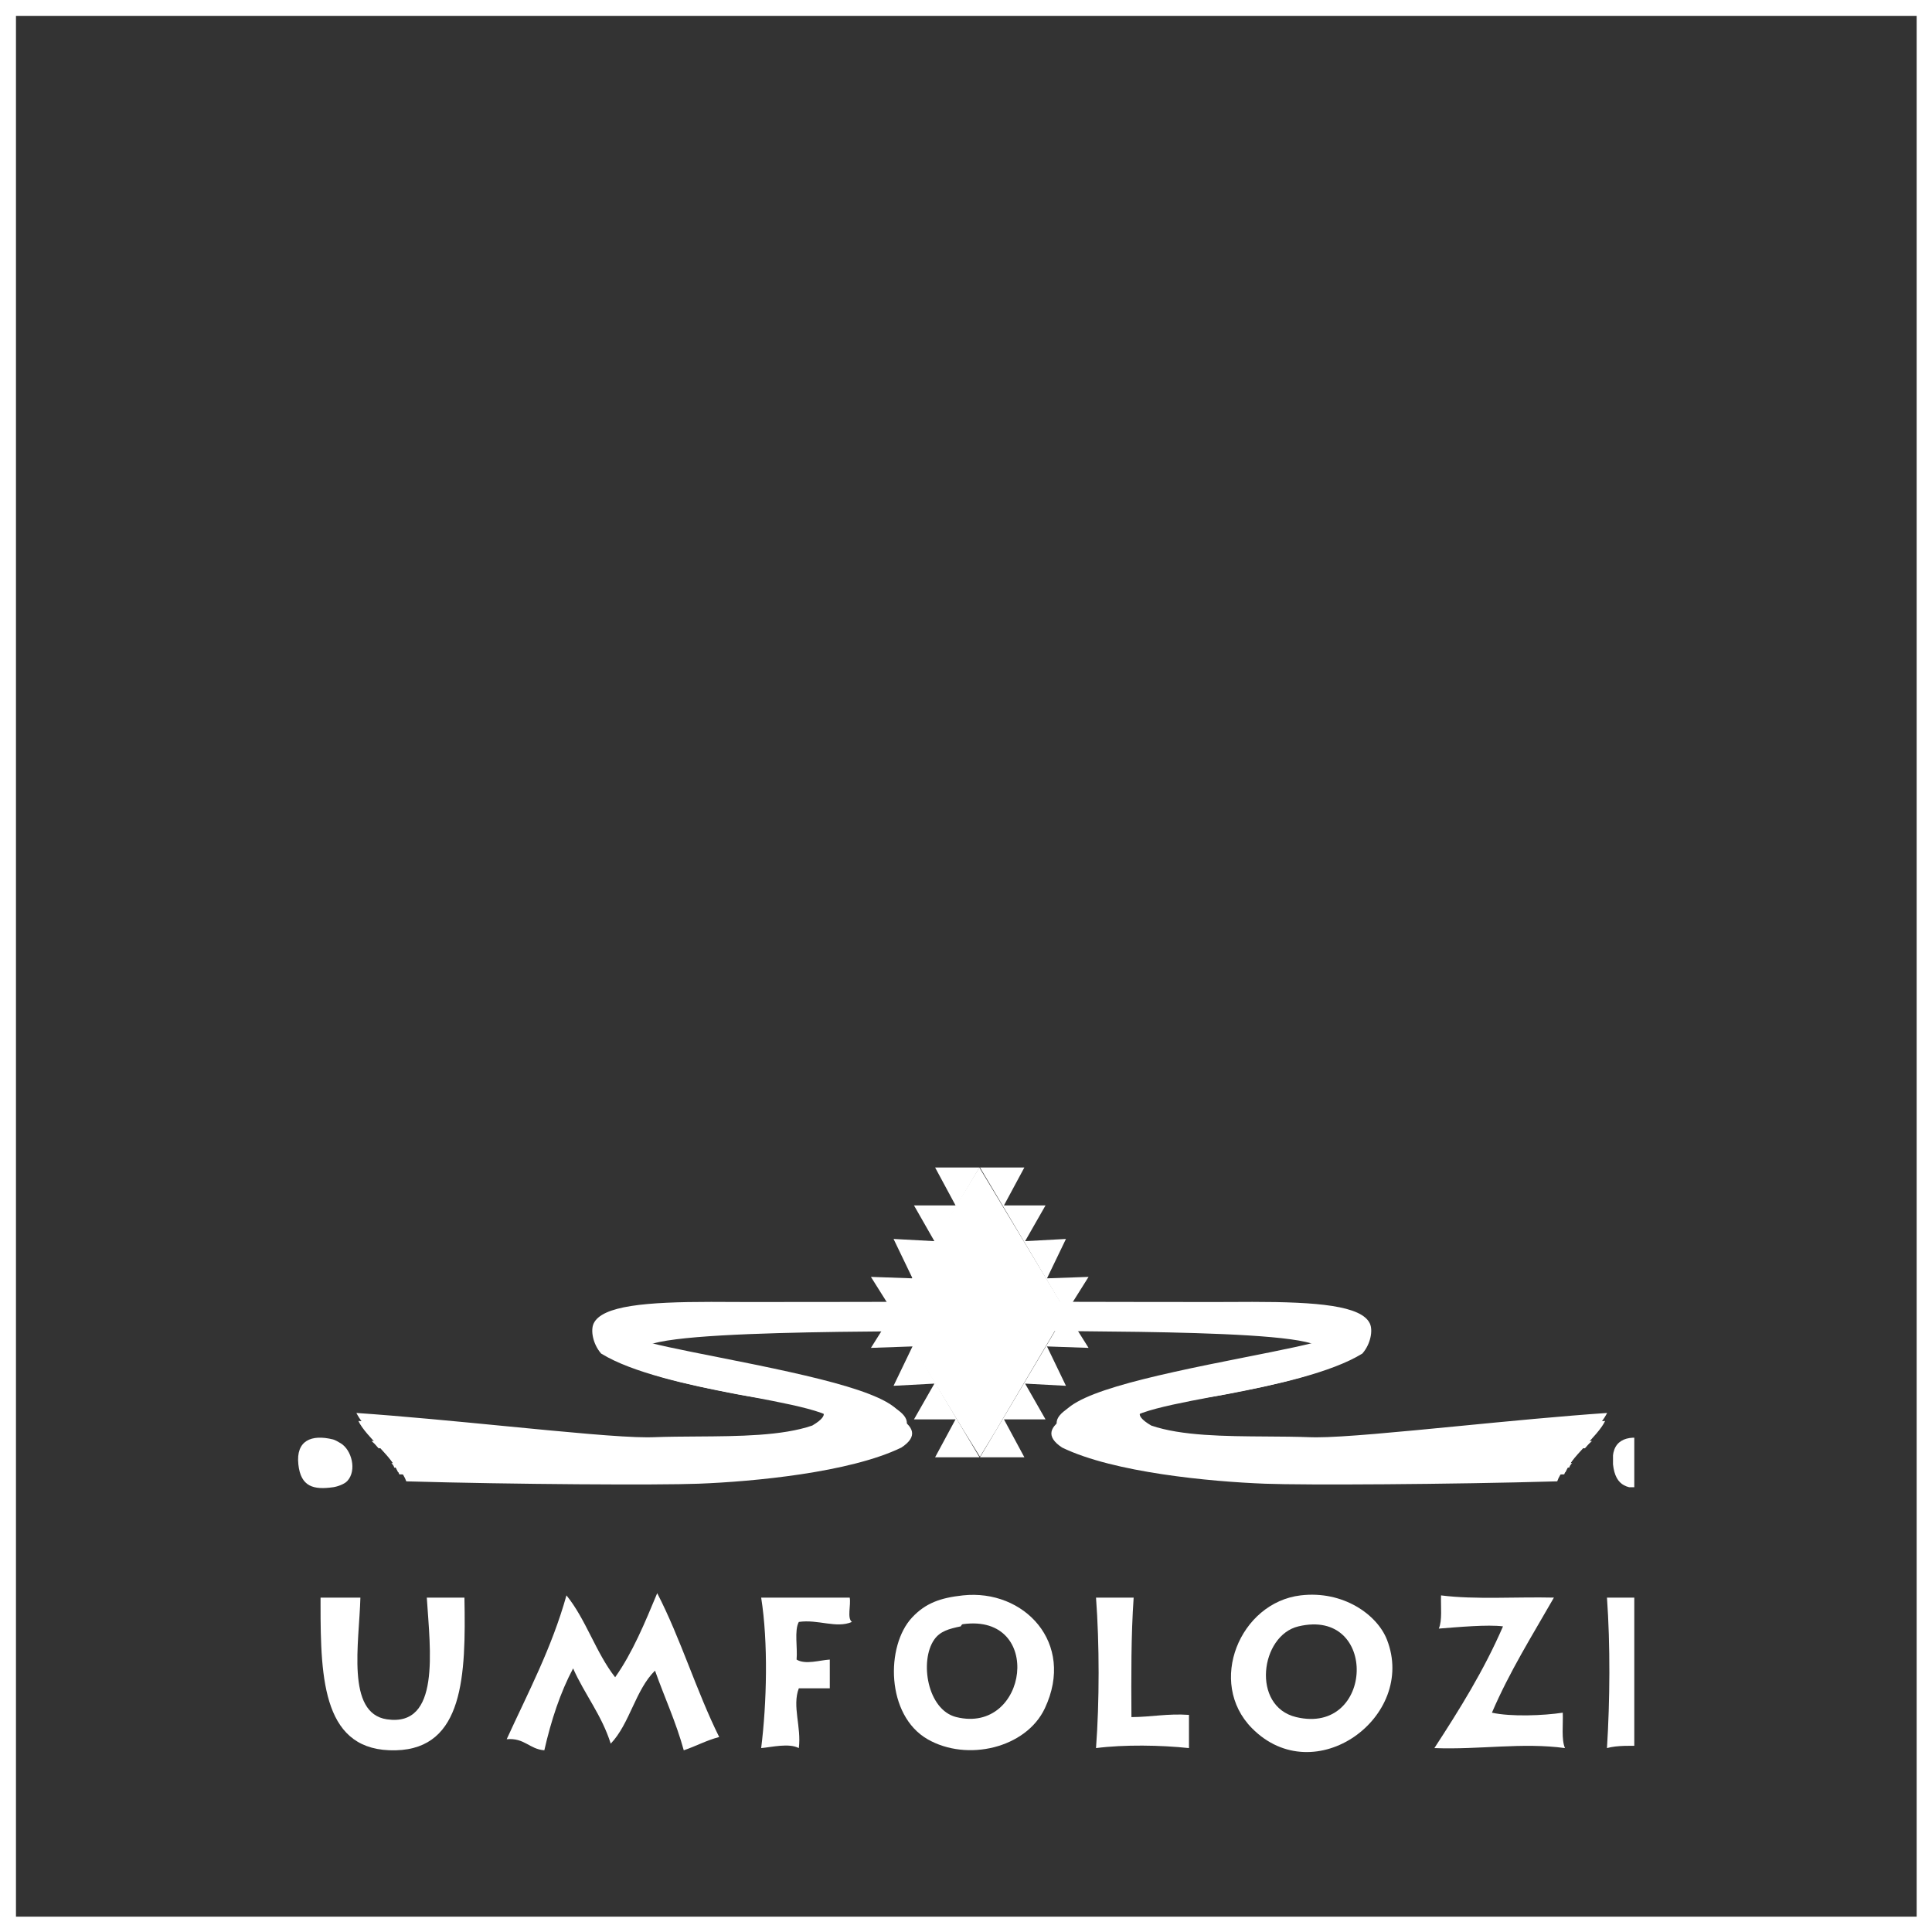
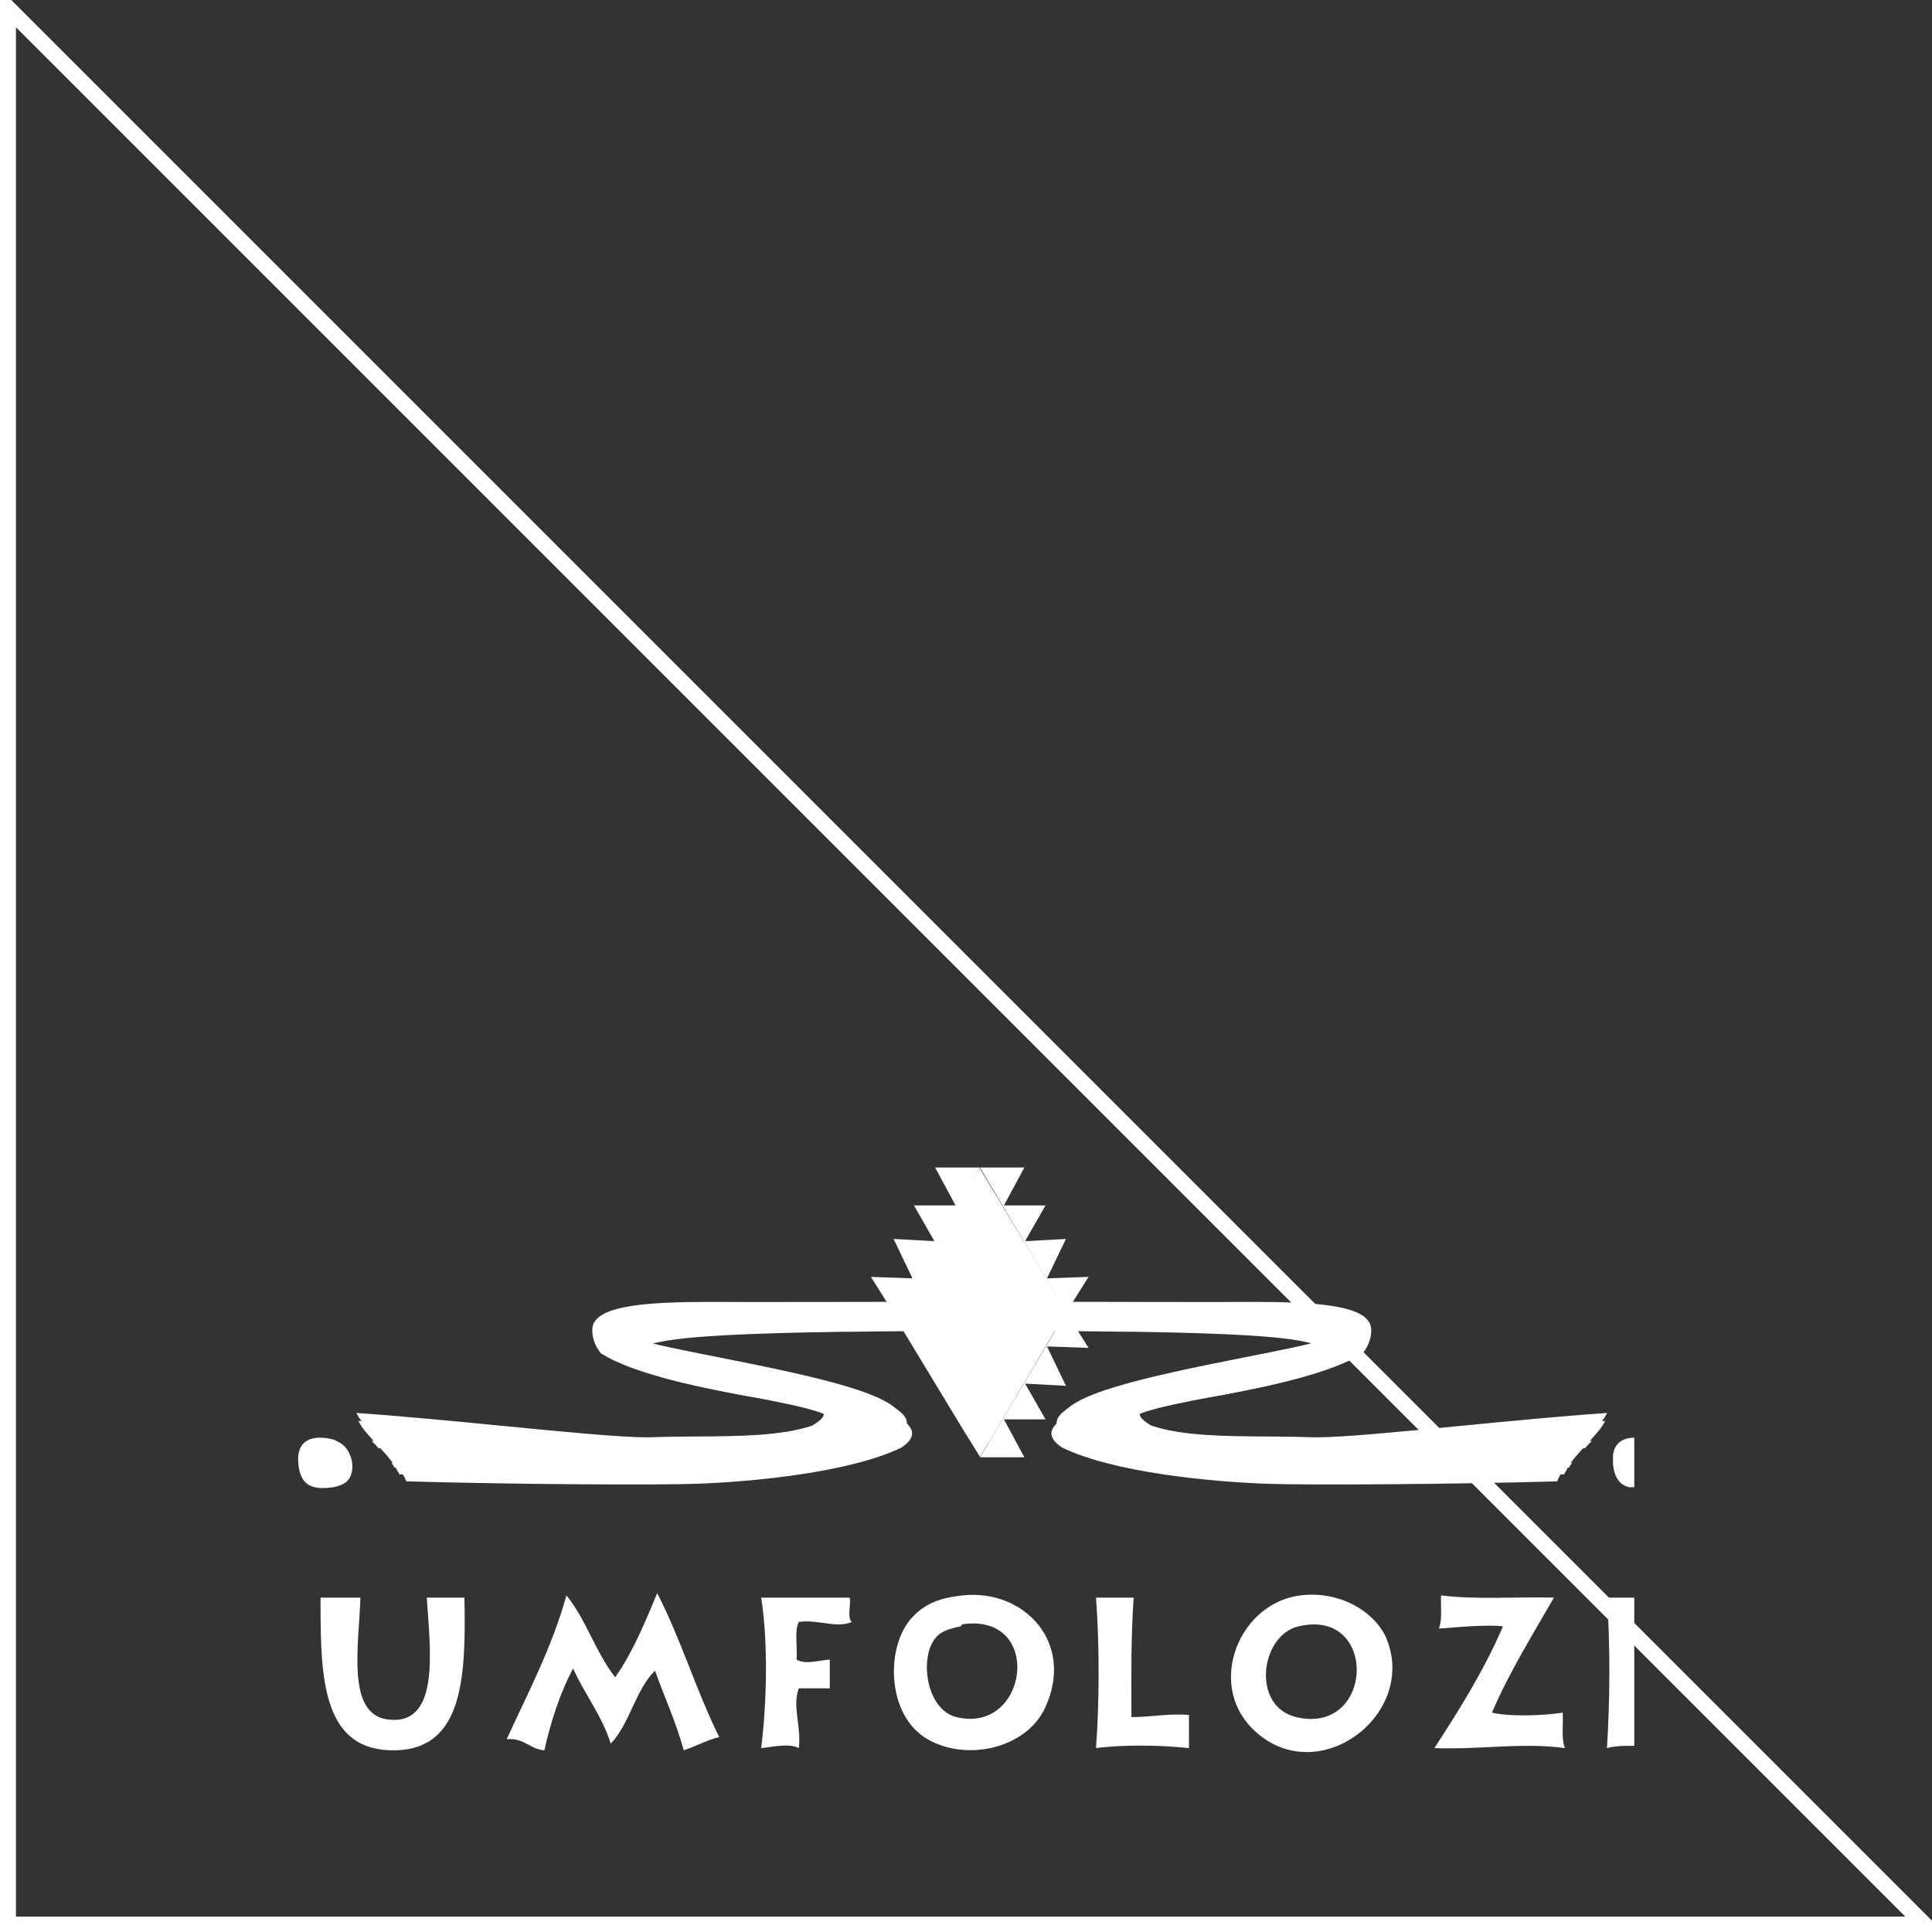
<svg xmlns="http://www.w3.org/2000/svg" version="1.1" width="403.2" height="403.2">
  <rect width="100%" height="100%" fill="#333333" stroke="none" />
  <defs>
    <clipPath id="clip_dp_001" clipPathUnits="userSpaceOnUse" clip-rule="evenodd">
      <path d="M -170.189,385.573 L -164.488,385.573 L -164.488,416.988 L -170.189,416.988 Z " clip-rule="evenodd" />
    </clipPath>
    <clipPath id="clip_dp_002" clipPathUnits="userSpaceOnUse" clip-rule="evenodd">
      <path d="M -168.929,352.204 L -164.488,352.204 L -164.488,362.541 L -168.929,362.541 Z " clip-rule="evenodd" />
    </clipPath>
  </defs>
  <g id="dp_dp001" transform="matrix(1,0,0,1,505.557,-52.159)">
    <path id="dp_path002" fill="white" fill-rule="evenodd" stroke="none" stroke-width="0" d="M -368.4,384.648 C -363.519,394.084 -360.219,405.103 -355.465,414.668 C -358.153,415.369 -360.321,416.584 -362.857,417.439 C -364.484,411.521 -366.884,406.379 -368.86,400.811 C -372.973,404.863 -374.111,411.881 -378.101,416.053 C -379.979,410.077 -383.535,405.783 -385.952,400.348 C -388.623,405.377 -390.531,411.168 -391.959,417.439 C -395.099,417.191 -396.089,414.793 -399.813,415.128 C -395.368,405.409 -390.441,396.168 -387.339,385.108 C -383.265,390.119 -381.179,397.115 -377.177,402.196 C -373.539,397.06 -370.981,390.84 -368.4,384.648" />
    <path id="dp_path003" fill="white" fill-rule="evenodd" stroke="none" stroke-width="0" d="M -310.593,394.345 C -313.692,398.789 -312.039,409.019 -305.973,410.509 C -290.997,414.192 -287.632,388.817 -304.588,391.112 C -304.92,391.157 -305.013,391.564 -305.051,391.572 C -307.543,392.089 -309.375,392.597 -310.593,394.345M -304.588,385.108 C -291.869,383.745 -281.075,394.989 -287.496,408.661 C -291.412,417 -303.743,419.868 -311.979,415.128 C -320.655,410.135 -320.753,395.656 -315.213,389.727 C -312.416,386.736 -309.336,385.617 -304.588,385.108" />
    <path id="dp_path004" fill="white" fill-rule="evenodd" stroke="none" stroke-width="0" d="M -235.045,410.512 C -218.755,414.388 -217.824,387.585 -234.585,391.575 C -242.555,393.473 -244.459,408.269 -235.045,410.512M -234.123,385.108 C -225.269,384.052 -218.16,389.104 -216.108,394.348 C -209.804,410.436 -231.179,426.092 -244.287,412.82 C -253.707,403.281 -246.791,386.621 -234.123,385.108" />
    <path id="dp_path005" fill="white" fill-rule="evenodd" stroke="none" stroke-width="0" d="M -204.821,385.111 C -197.724,386.02 -189.083,385.385 -181.263,385.573 C -185.739,393.413 -190.503,400.965 -194.197,409.589 C -190.231,410.469 -183.428,410.2 -179.415,409.589 C -179.315,412.109 -179.733,415.141 -178.955,416.979 C -187.847,415.761 -196.757,417.34 -206.207,416.979 C -200.985,408.956 -195.889,400.813 -191.887,391.575 C -195.084,391.157 -201.273,391.732 -205.284,392.04 C -204.536,390.323 -204.899,387.497 -204.821,385.111" />
    <path id="dp_path006" fill="white" fill-rule="evenodd" stroke="none" stroke-width="0" d="M -430.344,385.573 C -430.592,395.036 -433.389,409.72 -424.801,410.975 C -413.611,412.605 -415.769,396.604 -416.487,385.573 L -408.632,385.573 C -408.319,401.809 -408.771,417.092 -422.952,417.439 C -438.033,417.811 -438.677,403.025 -438.659,386.959 L -438.659,385.573 Z " />
    <path id="dp_path007" fill="white" fill-rule="evenodd" stroke="none" stroke-width="0" d="M -346.704,385.573 L -328.227,385.573 C -327.933,387.125 -328.823,389.863 -327.764,390.652 C -331.032,392.061 -334.857,390.053 -338.849,390.652 C -339.823,392.451 -339.083,395.964 -339.312,398.505 C -337.483,399.635 -334.447,398.615 -332.384,398.505 L -332.384,404.507 L -338.849,404.507 C -340.275,408.245 -338.277,412.548 -338.849,416.979 C -340.908,415.887 -344.456,416.775 -346.704,416.979 C -345.525,407.571 -345.221,394.905 -346.704,385.573" />
    <path id="dp_path008" fill="white" fill-rule="evenodd" stroke="none" stroke-width="0" d="M -276.823,385.573 L -268.968,385.573 C -269.52,393.491 -269.479,401.997 -269.431,410.512 C -265.292,410.493 -261.893,409.735 -257.423,410.049 L -257.423,416.979 C -263.273,416.349 -270.997,416.224 -276.823,416.979 C -276.101,407.291 -276.101,395.259 -276.823,385.573" />
    <g id="dp_dp009" clip-path="url(#clip_dp_001)">
      <g id="clip">
        <path id="dp_path010" fill="white" fill-rule="evenodd" stroke="none" stroke-width="0" d="M -170.189,385.573 L -162.339,385.573 C -163.117,395.175 -162.965,406.885 -162.339,416.513 C -165.123,416.503 -168.025,416.369 -170.189,416.979 C -169.565,407.009 -169.481,395.523 -170.189,385.573" />
      </g>
    </g>
    <path id="dp_path011" fill="white" fill-rule="evenodd" stroke="none" stroke-width="0" d="M -230.547,334.6 C -223.939,329.28 -283.135,330.264 -295.985,329.769 C -296.948,329.733 -298.031,329.717 -299.212,329.72 C -299.105,328.865 -299.168,327.976 -299.387,327.111 C -295.313,326.949 -291.841,326.891 -289.24,326.991 C -276.389,327.483 -215.023,324.881 -224.203,335.625 C -238.793,344.555 -282.172,344.639 -268.113,352.789 C -259.464,355.783 -246.105,354.841 -234.685,355.277 C -225.701,355.623 -194.671,351.687 -172.031,350.168 C -173.587,353.443 -179.42,357.856 -180.572,361.309 C -202.881,361.949 -233.159,362.127 -241.567,361.803 C -252.985,361.367 -273.128,359.484 -283.888,354.264 C -297.907,345.069 -242.347,338.723 -230.547,334.6" />
    <path id="dp_path012" fill="white" fill-rule="evenodd" stroke="none" stroke-width="0" d="M -229.451,332.409 C -222.847,327.089 -282.039,328.073 -294.889,327.579 C -295.852,327.543 -296.935,327.527 -298.116,327.529 C -298.009,326.675 -298.072,325.785 -298.292,324.917 C -294.22,324.759 -290.745,324.7 -288.144,324.803 C -275.293,325.295 -213.931,322.691 -223.108,333.432 C -237.697,342.364 -281.077,342.448 -267.017,350.599 C -258.368,353.592 -245.011,352.651 -233.589,353.088 C -224.605,353.432 -193.575,349.496 -170.937,347.977 C -172.491,351.252 -178.324,355.665 -179.477,359.121 C -201.785,359.759 -232.065,359.936 -240.472,359.612 C -251.892,359.176 -272.033,357.293 -282.792,352.073 C -296.812,342.879 -241.253,336.529 -229.451,332.409" />
    <path id="dp_path013" fill="white" fill-rule="evenodd" stroke="none" stroke-width="0" d="M -284.155,348.259 C -283.165,343.196 -266.895,339.596 -245.729,335.416 C -238.144,333.916 -231.584,332.619 -228.295,331.495 C -227.764,331.045 -227.623,330.732 -227.673,330.585 C -228.449,328.335 -245.452,328.125 -254.591,328.016 C -258.039,327.973 -290.884,327.932 -293.452,327.835 C -294.348,327.799 -295.348,327.783 -296.435,327.783 L -296.655,327.783 L -297.361,327.785 L -297.272,327.085 C -297.228,326.74 -297.225,326.384 -297.243,326.031 C -294.94,325.968 -292.495,325.671 -290.487,324.544 C -290.124,324.34 -289.901,324.065 -289.784,323.765 C -289.719,323.765 -289.645,323.765 -289.583,323.765 C -288.516,323.765 -287.54,323.78 -286.659,323.815 C -285.377,323.861 -254.261,323.885 -252.107,323.885 C -250.917,323.885 -249.659,323.877 -248.365,323.872 L -248.232,323.872 C -246.919,323.864 -245.563,323.856 -244.189,323.856 C -230.721,323.856 -221.397,324.628 -219.667,328.384 C -219.005,329.816 -219.515,332.621 -221.173,334.564 L -221.239,334.64 L -221.324,334.689 C -227.691,338.592 -239.292,341.177 -249.497,343.117 C -258.28,344.785 -267.324,345.031 -267.692,347.195 C -267.755,347.561 -267.525,348.364 -265.297,349.665 C -258.996,351.828 -249.996,351.891 -241.297,351.948 C -238.241,351.968 -235.08,351.987 -232.104,352.101 C -231.739,352.115 -231.341,352.123 -230.904,352.123 C -225.236,352.123 -213.951,351.023 -200.885,349.752 C -190.953,348.784 -179.736,347.695 -170.153,347.036 C -171.549,349.707 -173.941,351.867 -175.633,354.36 C -176.627,355.827 -178.019,357.601 -178.855,359.4 C -192.556,359.783 -210.46,360.025 -224.784,360.025 C -231.409,360.025 -236.337,359.973 -239.033,359.868 C -253.152,359.327 -271.748,357.045 -281.671,352.227 C -283.587,350.969 -284.424,349.635 -284.155,348.259" />
    <path id="dp_path014" fill="white" fill-rule="evenodd" stroke="none" stroke-width="0" d="M -229.084,333.139 C -222.48,327.819 -281.673,328.803 -294.527,328.308 C -295.488,328.272 -296.568,328.256 -297.753,328.259 C -297.643,327.407 -297.705,326.515 -297.928,325.649 C -293.855,325.488 -290.383,325.429 -287.779,325.532 C -274.927,326.024 -213.564,323.42 -222.744,334.161 C -237.333,343.093 -280.711,343.177 -266.655,351.328 C -258.003,354.321 -244.644,353.38 -233.224,353.817 C -224.24,354.161 -193.209,350.225 -170.572,348.707 C -172.127,351.981 -177.957,356.395 -179.111,359.851 C -201.421,360.488 -231.699,360.665 -240.108,360.341 C -251.524,359.905 -271.667,358.023 -282.425,352.803 C -296.445,343.608 -240.887,337.259 -229.084,333.139" />
    <path id="dp_path015" fill="white" fill-rule="evenodd" stroke="none" stroke-width="0" d="M -281.511,352.496 L -281.299,352.335 L -280.812,351.96 L -280.604,351.801 L -280.729,351.568 C -281.027,351.009 -281.056,350.495 -280.815,349.956 C -279.157,346.261 -266.127,343.148 -261.847,342.124 C -255.861,340.693 -249.144,339.365 -243.217,338.195 L -240.791,337.713 C -233.679,336.305 -228.417,335.228 -225.527,334.219 C -224.885,333.756 -224.26,333.181 -224.344,332.475 C -224.417,331.829 -225.011,331.471 -225.516,331.228 L -226.023,330.985 L -226.531,330.741 L -226.468,331.301 L -226.403,331.859 C -226.36,332.224 -226.681,332.703 -227.312,333.209 C -230.196,334.183 -236.633,335.497 -242.432,336.649 L -244.739,337.103 C -250.7,338.281 -257.459,339.617 -263.512,341.063 C -276.075,344.064 -282.013,346.652 -282.76,349.451 C -283.023,350.439 -282.664,351.401 -281.701,352.313 Z " />
    <path id="dp_path016" fill="white" fill-rule="evenodd" stroke="none" stroke-width="0" d="M -281.489,352.089 L -281.004,351.715 C -281.348,351.075 -281.38,350.457 -281.097,349.828 C -279.557,346.389 -269.413,343.613 -261.919,341.82 C -255.932,340.391 -249.212,339.065 -243.28,337.889 L -240.853,337.411 C -233.755,336.004 -228.509,334.932 -225.628,333.925 C -225.089,333.521 -224.593,333.04 -224.653,332.512 C -224.713,332.015 -225.22,331.717 -225.652,331.511 L -226.159,331.267 L -226.093,331.824 C -226.025,332.433 -226.613,333.045 -227.116,333.451 C -230.133,334.485 -236.579,335.803 -242.372,336.953 L -244.679,337.408 C -250.645,338.587 -257.407,339.923 -263.441,341.363 C -275.712,344.293 -281.756,346.889 -282.463,349.532 C -282.692,350.4 -282.365,351.26 -281.489,352.089" />
    <path id="dp_path017" fill="white" fill-rule="evenodd" stroke="none" stroke-width="0" d="M -228.695,357.388 C -225.44,357.667 -219.055,357.464 -213.297,357.249 L -210.949,357.16 C -204.873,356.931 -197.984,356.667 -191.781,356.676 C -185.543,356.684 -180.813,356.964 -177.461,357.536 C -177.759,357.759 -177.971,358.091 -178.068,358.464 C -182.389,357.623 -188.323,357.479 -193.155,357.471 C -199.312,357.465 -206.157,357.723 -212.196,357.955 L -214.673,358.047 C -221.732,358.313 -226.983,358.475 -230.052,358.193 C -229.592,357.936 -229.143,357.669 -228.695,357.388" />
    <path id="dp_path018" fill="white" fill-rule="evenodd" stroke="none" stroke-width="0" d="M -246.051,356.457 C -243.057,356.457 -239.847,356.425 -236.241,356.355 C -225.489,356.145 -213.536,355.649 -202.991,355.205 L -202.771,355.197 L -198.404,355.016 C -191.881,354.745 -184.432,354.455 -178.617,354.348 L -174.925,354.405 L -174.789,354.408 L -174.695,354.308 C -174.496,354.096 -174.355,353.929 -174.237,353.788 C -174.12,353.649 -174.028,353.54 -173.913,353.435 L -173.317,352.891 L -174.123,352.893 L -178.539,352.904 C -183.54,353.035 -189.403,353.271 -195.991,353.545 L -200.392,353.728 C -210.996,354.172 -223.013,354.675 -233.851,354.885 C -237.459,354.953 -240.668,354.991 -243.659,354.991 C -246.247,354.991 -248.673,354.961 -250.877,354.909 C -265.653,354.551 -269.672,352.993 -270.445,351.752 C -270.611,351.491 -270.613,351.213 -270.453,350.881 L -270.347,350.651 L -270.551,350.5 L -271.036,350.136 L -271.237,349.984 L -271.429,350.152 C -272.453,351.061 -272.817,351.945 -272.513,352.776 C -271.977,354.248 -269.319,355.992 -253.391,356.376 C -251.149,356.431 -248.679,356.457 -246.051,356.457" />
    <path id="dp_path019" fill="white" fill-rule="evenodd" stroke="none" stroke-width="0" d="M -271.223,350.384 L -270.736,350.751 C -270.937,351.179 -270.929,351.563 -270.709,351.916 C -269.531,353.817 -262.86,354.928 -250.883,355.22 C -246.173,355.333 -240.603,355.325 -233.845,355.195 C -223.024,354.988 -210.996,354.483 -200.381,354.039 L -195.981,353.853 C -189.993,353.605 -183.716,353.352 -178.539,353.213 L -174.123,353.205 C -174.365,353.424 -174.509,353.663 -174.92,354.096 L -178.625,354.036 C -184.411,354.141 -191.876,354.433 -198.417,354.705 L -202.784,354.888 C -213.397,355.331 -225.421,355.835 -236.247,356.044 C -243.011,356.175 -248.616,356.183 -253.383,356.065 C -269.3,355.68 -271.761,353.943 -272.224,352.669 C -272.48,351.968 -272.143,351.2 -271.223,350.384" />
    <path id="dp_path020" fill="white" fill-rule="evenodd" stroke="none" stroke-width="0" d="M -370.793,334.6 C -377.397,329.28 -313.823,330.264 -300.972,329.769 C -300.009,329.733 -298.927,329.717 -297.745,329.72 C -297.852,328.865 -297.787,327.976 -297.567,327.111 C -301.641,326.949 -305.113,326.891 -307.717,326.991 C -320.565,327.483 -386.316,324.881 -377.133,335.625 C -362.544,344.555 -319.167,344.639 -333.225,352.789 C -341.875,355.783 -355.233,354.841 -366.653,355.277 C -375.637,355.623 -406.668,351.687 -429.305,350.168 C -427.753,353.443 -421.92,357.856 -420.767,361.309 C -398.456,361.949 -368.179,362.127 -359.772,361.803 C -348.355,361.367 -328.211,359.484 -317.452,354.264 C -303.432,345.069 -358.993,338.723 -370.793,334.6" />
    <path id="dp_path021" fill="white" fill-rule="evenodd" stroke="none" stroke-width="0" d="M -371.888,332.409 C -378.493,327.089 -314.916,328.073 -302.067,327.579 C -301.103,327.543 -300.023,327.527 -298.837,327.529 C -298.948,326.675 -298.883,325.785 -298.663,324.917 C -302.736,324.759 -306.208,324.7 -308.811,324.803 C -321.661,325.295 -387.412,322.691 -378.229,333.432 C -363.639,342.364 -320.263,342.448 -334.319,350.599 C -342.971,353.592 -356.329,352.651 -367.749,353.088 C -376.733,353.432 -407.764,349.496 -430.401,347.977 C -428.845,351.252 -423.015,355.665 -421.863,359.121 C -399.551,359.759 -369.273,359.936 -360.868,359.612 C -349.449,359.176 -329.304,357.293 -318.547,352.073 C -304.528,342.879 -360.085,336.529 -371.888,332.409" />
    <path id="dp_path022" fill="white" fill-rule="evenodd" stroke="none" stroke-width="0" d="M -317.185,348.259 C -318.173,343.196 -334.444,339.596 -355.607,335.416 C -363.195,333.916 -369.755,332.619 -373.044,331.495 C -373.575,331.045 -373.716,330.732 -373.667,330.585 C -372.889,328.335 -321.917,328.125 -312.781,328.016 C -309.333,327.973 -306.073,327.932 -303.505,327.835 C -302.608,327.799 -301.609,327.783 -300.521,327.783 L -300.303,327.783 L -299.596,327.785 L -299.685,327.085 C -299.729,326.74 -299.732,326.384 -299.713,326.031 C -302.015,325.968 -304.46,325.671 -306.471,324.544 C -306.831,324.34 -307.056,324.065 -307.173,323.765 C -307.236,323.765 -307.309,323.765 -307.375,323.765 C -308.439,323.765 -309.417,323.78 -310.295,323.815 C -311.579,323.861 -347.079,323.885 -349.232,323.885 C -350.423,323.885 -351.677,323.877 -352.975,323.872 L -353.108,323.872 C -354.42,323.864 -355.777,323.856 -357.149,323.856 C -370.617,323.856 -379.941,324.628 -381.675,328.384 C -382.333,329.816 -381.824,332.621 -380.167,334.564 L -380.101,334.64 L -380.017,334.689 C -373.648,338.592 -362.047,341.177 -351.841,343.117 C -343.06,344.785 -334.017,345.031 -333.647,347.195 C -333.584,347.561 -333.815,348.364 -336.041,349.665 C -342.343,351.828 -351.343,351.891 -360.041,351.948 C -363.097,351.968 -366.259,351.987 -369.235,352.101 C -369.6,352.115 -369.999,352.123 -370.435,352.123 C -376.103,352.123 -387.388,351.023 -400.453,349.752 C -410.384,348.784 -421.603,347.695 -431.183,347.036 C -429.789,349.707 -427.395,351.867 -425.705,354.36 C -424.712,355.827 -423.321,357.601 -422.484,359.4 C -408.784,359.783 -390.879,360.025 -376.556,360.025 C -369.931,360.025 -365.001,359.973 -362.305,359.868 C -348.187,359.327 -329.592,357.045 -319.669,352.227 C -317.752,350.969 -316.919,349.635 -317.185,348.259" />
    <path id="dp_path023" fill="white" fill-rule="evenodd" stroke="none" stroke-width="0" d="M -372.255,333.139 C -378.859,327.819 -315.284,328.803 -302.433,328.308 C -301.471,328.272 -300.388,328.256 -299.207,328.259 C -299.313,327.407 -299.248,326.515 -299.029,325.649 C -303.103,325.488 -306.575,325.429 -309.179,325.532 C -322.027,326.024 -387.777,323.42 -378.595,334.161 C -364.005,343.093 -320.628,343.177 -334.687,351.328 C -343.336,354.321 -356.695,353.38 -368.116,353.817 C -377.1,354.161 -408.129,350.225 -430.768,348.707 C -429.215,351.981 -423.381,356.395 -422.228,359.851 C -399.917,360.488 -369.64,360.665 -361.233,360.341 C -349.813,359.905 -329.672,358.023 -318.913,352.803 C -304.893,343.608 -360.455,337.259 -372.255,333.139" />
    <path id="dp_path024" fill="white" fill-rule="evenodd" stroke="none" stroke-width="0" d="M -319.825,352.496 L -320.035,352.335 L -320.524,351.96 L -320.733,351.801 L -320.611,351.568 C -320.307,351.009 -320.279,350.495 -320.521,349.956 C -322.179,346.261 -335.208,343.148 -339.491,342.124 C -345.475,340.693 -352.192,339.365 -358.117,338.195 L -360.547,337.713 C -367.657,336.305 -372.919,335.228 -375.813,334.219 C -376.451,333.756 -377.076,333.181 -376.992,332.475 C -376.916,331.829 -376.325,331.471 -375.819,331.228 L -375.313,330.985 L -374.807,330.741 L -374.869,331.301 L -374.932,331.859 C -374.976,332.224 -374.652,332.703 -374.024,333.209 C -371.137,334.183 -364.704,335.497 -358.904,336.649 L -356.597,337.103 C -350.636,338.281 -343.877,339.617 -337.825,341.063 C -325.261,344.064 -319.324,346.652 -318.573,349.451 C -318.315,350.439 -318.671,351.401 -319.635,352.313 Z " />
    <path id="dp_path025" fill="white" fill-rule="evenodd" stroke="none" stroke-width="0" d="M -319.849,352.089 L -320.336,351.715 C -319.991,351.075 -319.959,350.457 -320.241,349.828 C -321.781,346.389 -331.924,343.613 -339.42,341.82 C -345.407,340.391 -352.127,339.065 -358.057,337.889 L -360.485,337.411 C -367.585,336.004 -372.829,334.932 -375.711,333.925 C -376.247,333.521 -376.747,333.04 -376.687,332.512 C -376.627,332.015 -376.121,331.717 -375.688,331.511 L -375.18,331.267 L -375.243,331.824 C -375.313,332.433 -374.725,333.045 -374.22,333.451 C -371.205,334.485 -364.761,335.803 -358.967,336.953 L -356.659,337.408 C -350.695,338.587 -343.931,339.923 -337.899,341.363 C -325.628,344.293 -319.583,346.889 -318.876,349.532 C -318.647,350.4 -318.973,351.26 -319.849,352.089" />
    <path id="dp_path026" fill="white" fill-rule="evenodd" stroke="none" stroke-width="0" d="M -372.644,357.388 C -375.899,357.667 -382.284,357.464 -388.041,357.249 L -390.389,357.16 C -396.467,356.931 -403.356,356.667 -409.557,356.676 C -415.796,356.684 -420.525,356.964 -423.877,357.536 C -423.58,357.759 -423.368,358.091 -423.269,358.464 C -418.949,357.623 -413.017,357.479 -408.185,357.471 C -402.028,357.465 -395.185,357.723 -389.143,357.955 L -386.667,358.047 C -379.607,358.313 -374.356,358.475 -371.287,358.193 C -371.744,357.936 -372.197,357.669 -372.644,357.388" />
    <path id="dp_path027" fill="white" fill-rule="evenodd" stroke="none" stroke-width="0" d="M -355.288,356.457 C -358.284,356.457 -361.492,356.425 -365.101,356.355 C -375.849,356.145 -387.804,355.649 -398.351,355.205 L -398.568,355.197 L -402.935,355.016 C -409.459,354.745 -416.907,354.455 -422.723,354.348 L -426.415,354.405 L -426.553,354.408 L -426.644,354.308 C -426.843,354.096 -426.984,353.929 -427.101,353.788 C -427.22,353.649 -427.311,353.54 -427.425,353.435 L -428.023,352.891 L -427.217,352.893 L -422.8,352.904 C -417.799,353.035 -411.937,353.271 -405.345,353.545 L -400.945,353.728 C -390.343,354.172 -378.325,354.675 -367.491,354.885 C -363.88,354.953 -360.672,354.991 -357.68,354.991 C -355.092,354.991 -352.665,354.961 -350.464,354.909 C -335.687,354.551 -331.668,352.993 -330.893,351.752 C -330.732,351.491 -330.729,351.213 -330.885,350.881 L -330.993,350.651 L -330.789,350.5 L -330.303,350.136 L -330.099,349.984 L -329.911,350.152 C -328.885,351.061 -328.521,351.945 -328.825,352.776 C -329.361,354.248 -332.023,355.992 -347.952,356.376 C -350.189,356.431 -352.66,356.457 -355.288,356.457" />
    <path id="dp_path028" fill="white" fill-rule="evenodd" stroke="none" stroke-width="0" d="M -330.117,350.384 L -330.603,350.751 C -330.401,351.179 -330.409,351.563 -330.629,351.916 C -331.808,353.817 -338.479,354.928 -350.453,355.22 C -355.165,355.333 -360.737,355.325 -367.493,355.195 C -378.315,354.988 -390.343,354.483 -400.957,354.039 L -405.359,353.853 C -411.343,353.605 -417.621,353.352 -422.8,353.213 L -427.217,353.205 C -426.973,353.424 -426.829,353.663 -426.417,354.096 L -422.715,354.036 C -416.928,354.141 -409.464,354.433 -402.921,354.705 L -398.555,354.888 C -387.943,355.331 -375.915,355.835 -365.093,356.044 C -358.329,356.175 -352.723,356.183 -347.953,356.065 C -332.039,355.68 -329.581,353.943 -329.116,352.669 C -328.859,351.968 -329.196,351.2 -330.117,350.384" />
    <path id="dp_path029" fill="white" fill-rule="evenodd" stroke="none" stroke-width="0" d="M -319.139,325.613 C -319.139,325.859 -319.164,326.099 -319.208,326.335 L -318.231,327.945 L -317.964,328.384 L -305.136,349.564 L -304.401,350.771 L -301.043,356.177 L -297.737,350.737 L -297.019,349.519 L -284.487,328.34 L -284.229,327.905 L -283.051,325.913 L -284.245,323.927 L -284.504,323.493 L -297.136,302.512 L -297.86,301.312 L -301.176,295.809 L -304.507,301.301 L -305.231,302.499 L -317.964,323.483 L -318.231,323.919 L -319.145,325.429 C -319.143,325.493 -319.139,325.551 -319.139,325.613" />
    <path id="dp_path030" fill="white" fill-rule="evenodd" stroke="none" stroke-width="0" d="M -301.185,304.243 L -300.828,304.841 L -288.193,325.825 L -288.063,326.041 L -288.191,326.259 L -300.723,347.439 L -301.084,348.047 L -301.451,347.444 L -314.28,326.261 L -314.413,326.041 L -314.28,325.825 L -301.549,304.841 Z " />
    <path id="dp_path031" fill="white" fill-rule="evenodd" stroke="none" stroke-width="0" d="M -301.183,301.497 L -300.38,302.831 L -299.656,304.028 L -287.025,325.009 L -286.767,325.445 L -286.476,325.927 L -286.764,326.408 L -287.02,326.841 L -299.552,348.021 L -300.271,349.24 L -301.071,350.588 L -301.884,349.247 L -302.616,348.037 L -315.449,326.855 L -315.711,326.421 L -316.008,325.935 L -315.711,325.445 L -315.447,325.007 L -302.713,304.023 L -301.988,302.828 Z " />
    <path id="dp_path032" fill="white" fill-rule="evenodd" stroke="none" stroke-width="0" d="M -313.673,325.932 L -301.089,346.699 L -288.8,325.935 L -301.188,305.361 Z " />
    <path id="dp_path033" fill="white" fill-rule="evenodd" stroke="none" stroke-width="0" d="M -283.048,326.024 L -278.379,333.455 L -287.056,333.152 L -283.097,341.371 L -291.624,340.913 L -287.363,348.375 L -296.037,348.375 L -291.776,356.287 L -301.04,356.287 Z " />
-     <path id="dp_path034" fill="white" fill-rule="evenodd" stroke="none" stroke-width="0" d="M -319.128,326.024 L -323.797,333.455 L -315.121,333.152 L -319.077,341.371 L -310.555,340.913 L -314.813,348.375 L -306.141,348.375 L -310.403,356.287 L -301.139,356.287 Z " />
    <path id="dp_path035" fill="white" fill-rule="evenodd" stroke="none" stroke-width="0" d="M -301.04,295.807 L -283.048,326.073 L -278.379,318.639 L -287.056,318.944 L -283.097,310.723 L -291.624,311.183 L -287.36,303.723 L -296.037,303.723 L -291.776,295.807 Z " />
    <path id="dp_path036" fill="white" fill-rule="evenodd" stroke="none" stroke-width="0" d="M -310.403,295.807 L -306.139,303.723 L -314.813,303.723 L -310.555,311.183 L -319.075,310.723 L -315.12,318.944 L -323.8,318.639 L -319.128,326.073 L -301.139,295.807 Z " />
    <path id="dp_path037" fill="white" fill-rule="evenodd" stroke="none" stroke-width="0" d="M -436.007,362.532 C -435.108,362.404 -433.677,361.887 -433.087,361.248 C -431.011,359.008 -432.203,354.708 -434.452,353.367 C -434.983,353.048 -435.636,352.669 -436.033,352.569 C -440.599,351.432 -443.817,352.803 -443.292,357.753 C -442.792,362.485 -440.084,363.112 -436.007,362.532" />
    <g id="dp_dp038" clip-path="url(#clip_dp_002)">
      <g id="clip">
        <path id="dp_path039" fill="white" fill-rule="evenodd" stroke="none" stroke-width="0" d="M -161.645,362.532 C -160.748,362.404 -159.316,361.887 -158.724,361.248 C -156.648,359.008 -157.841,354.708 -160.089,353.367 C -160.62,353.048 -161.273,352.669 -161.672,352.569 C -166.236,351.432 -169.455,352.803 -168.929,357.753 C -168.431,362.485 -165.719,363.112 -161.645,362.532" />
      </g>
    </g>
-     <path id="dp_path040" fill="none" fill-rule="evenodd" stroke="white" stroke-width="3.333" d="M -503.891,53.825 L -103.892,53.825 L -103.892,453.824 L -503.891,453.824 Z " />
+     <path id="dp_path040" fill="none" fill-rule="evenodd" stroke="white" stroke-width="3.333" d="M -503.891,53.825 L -103.892,453.824 L -503.891,453.824 Z " />
  </g>
</svg>